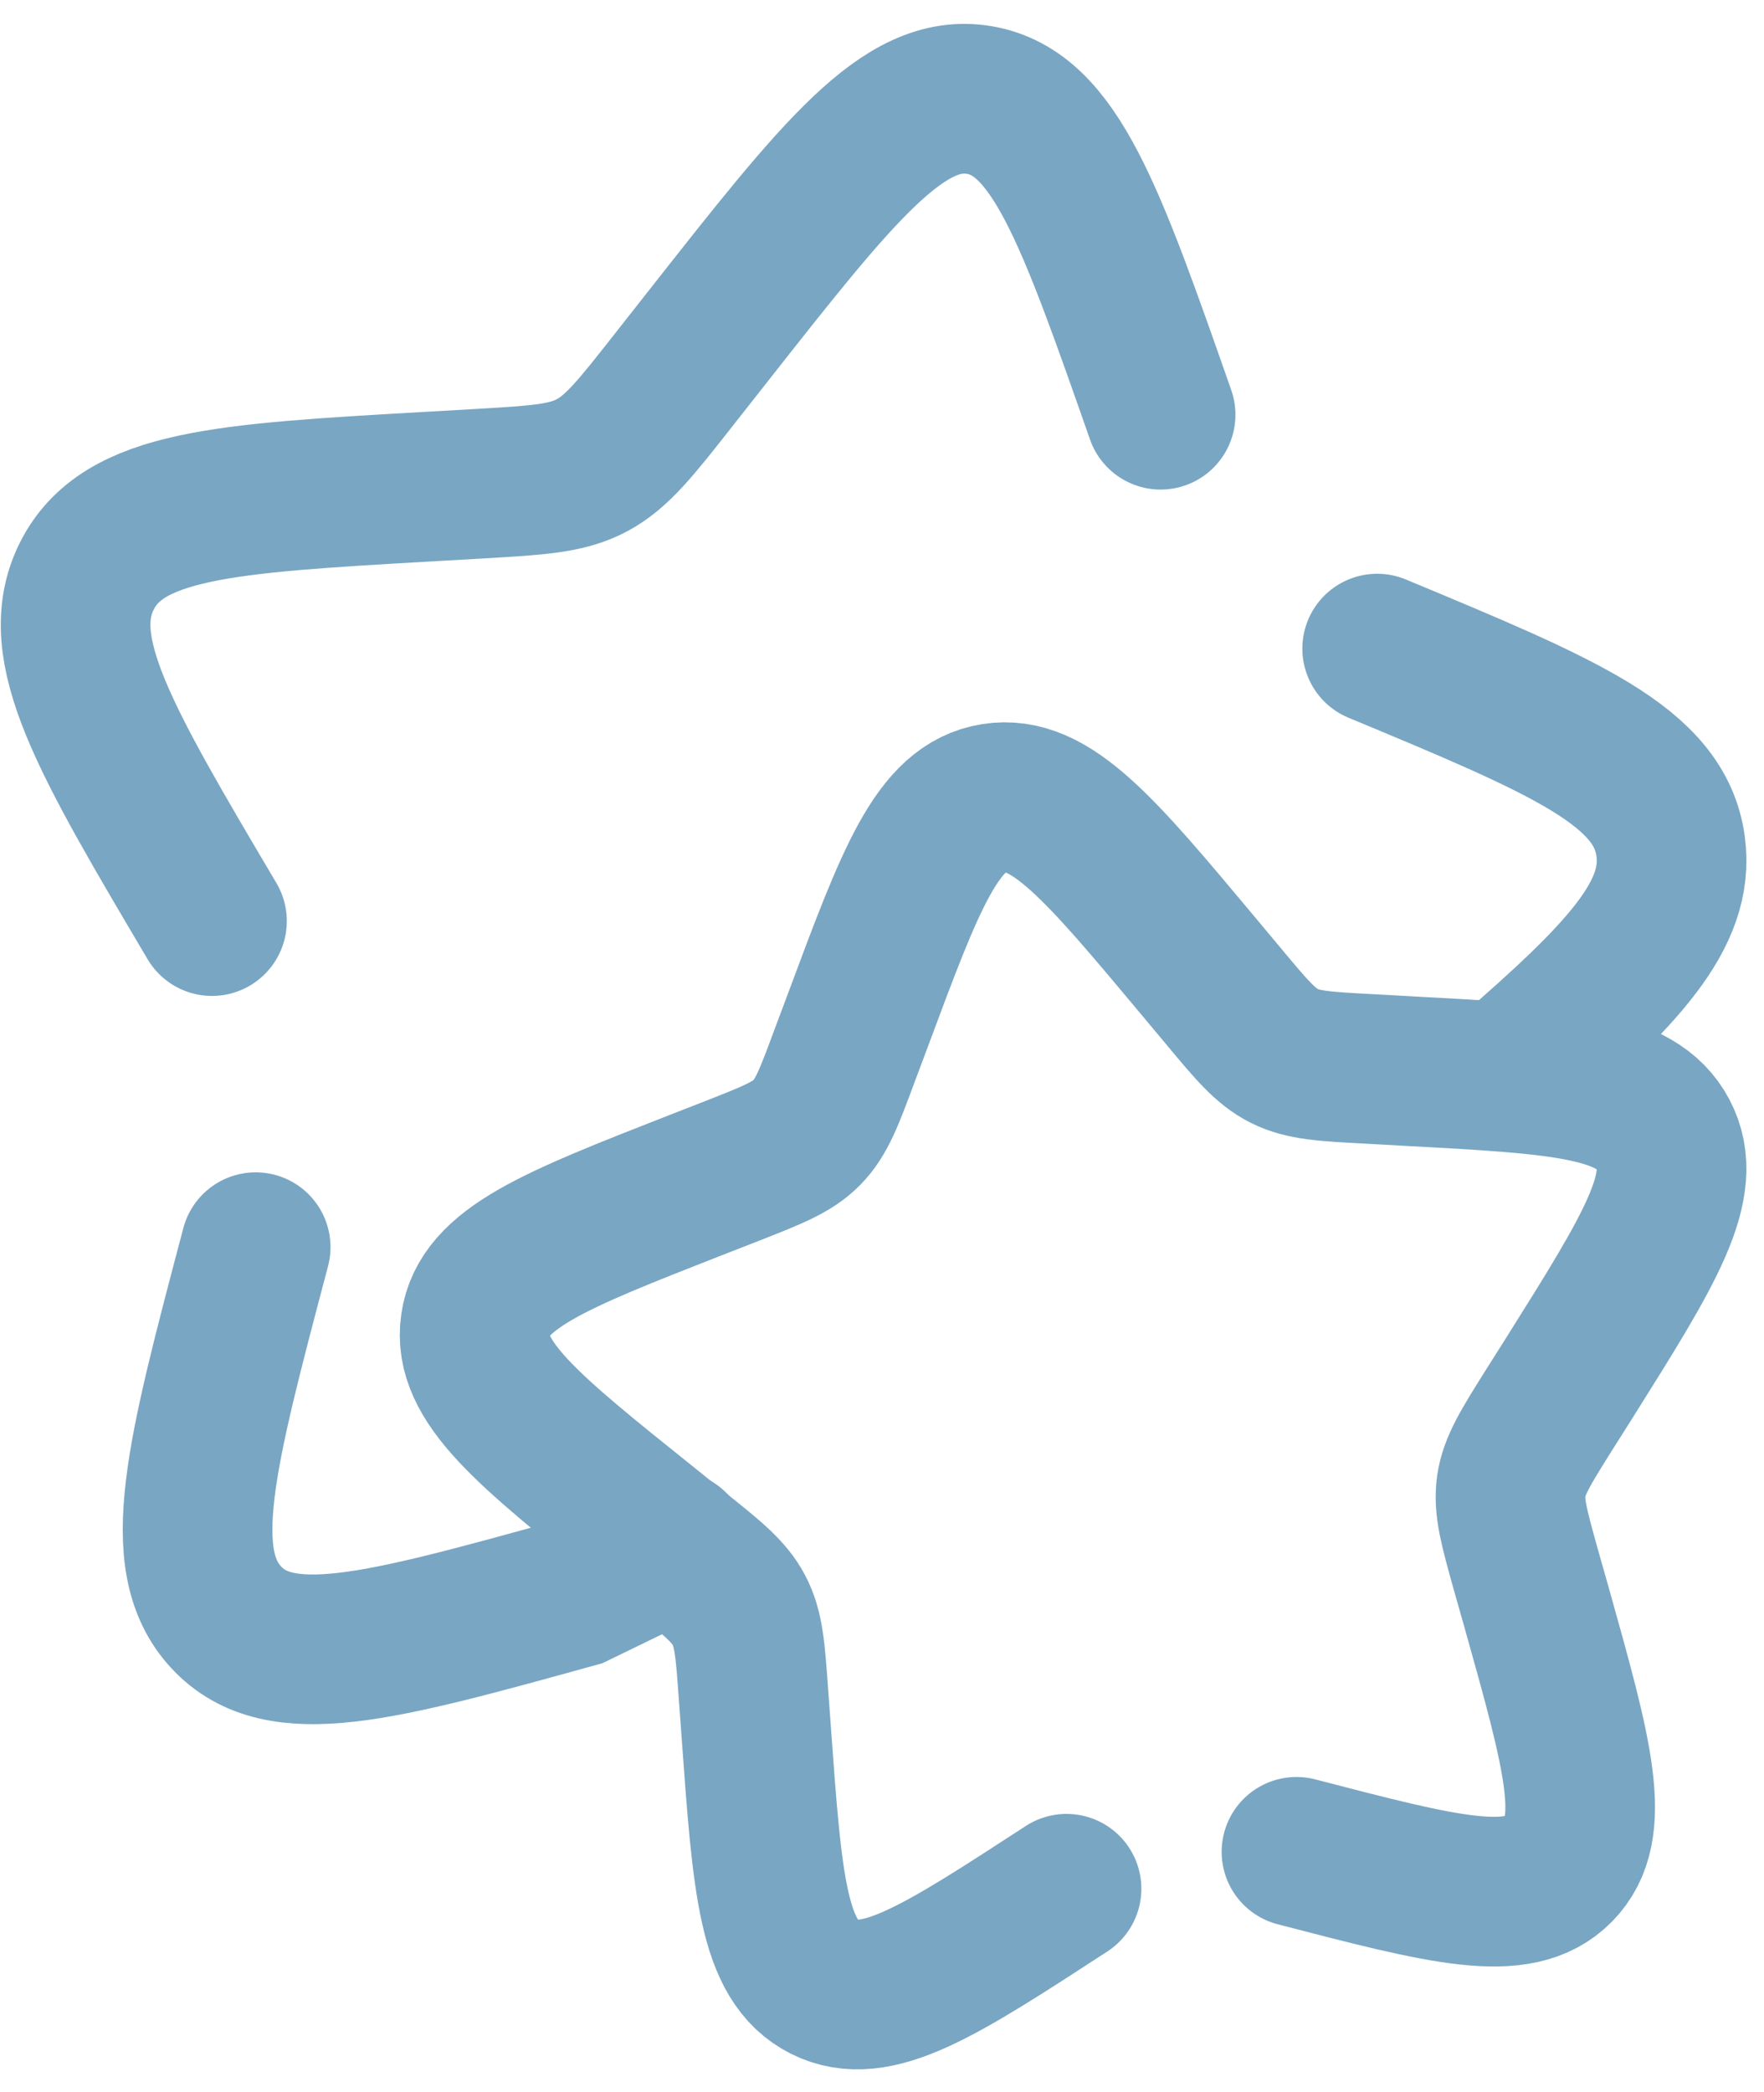
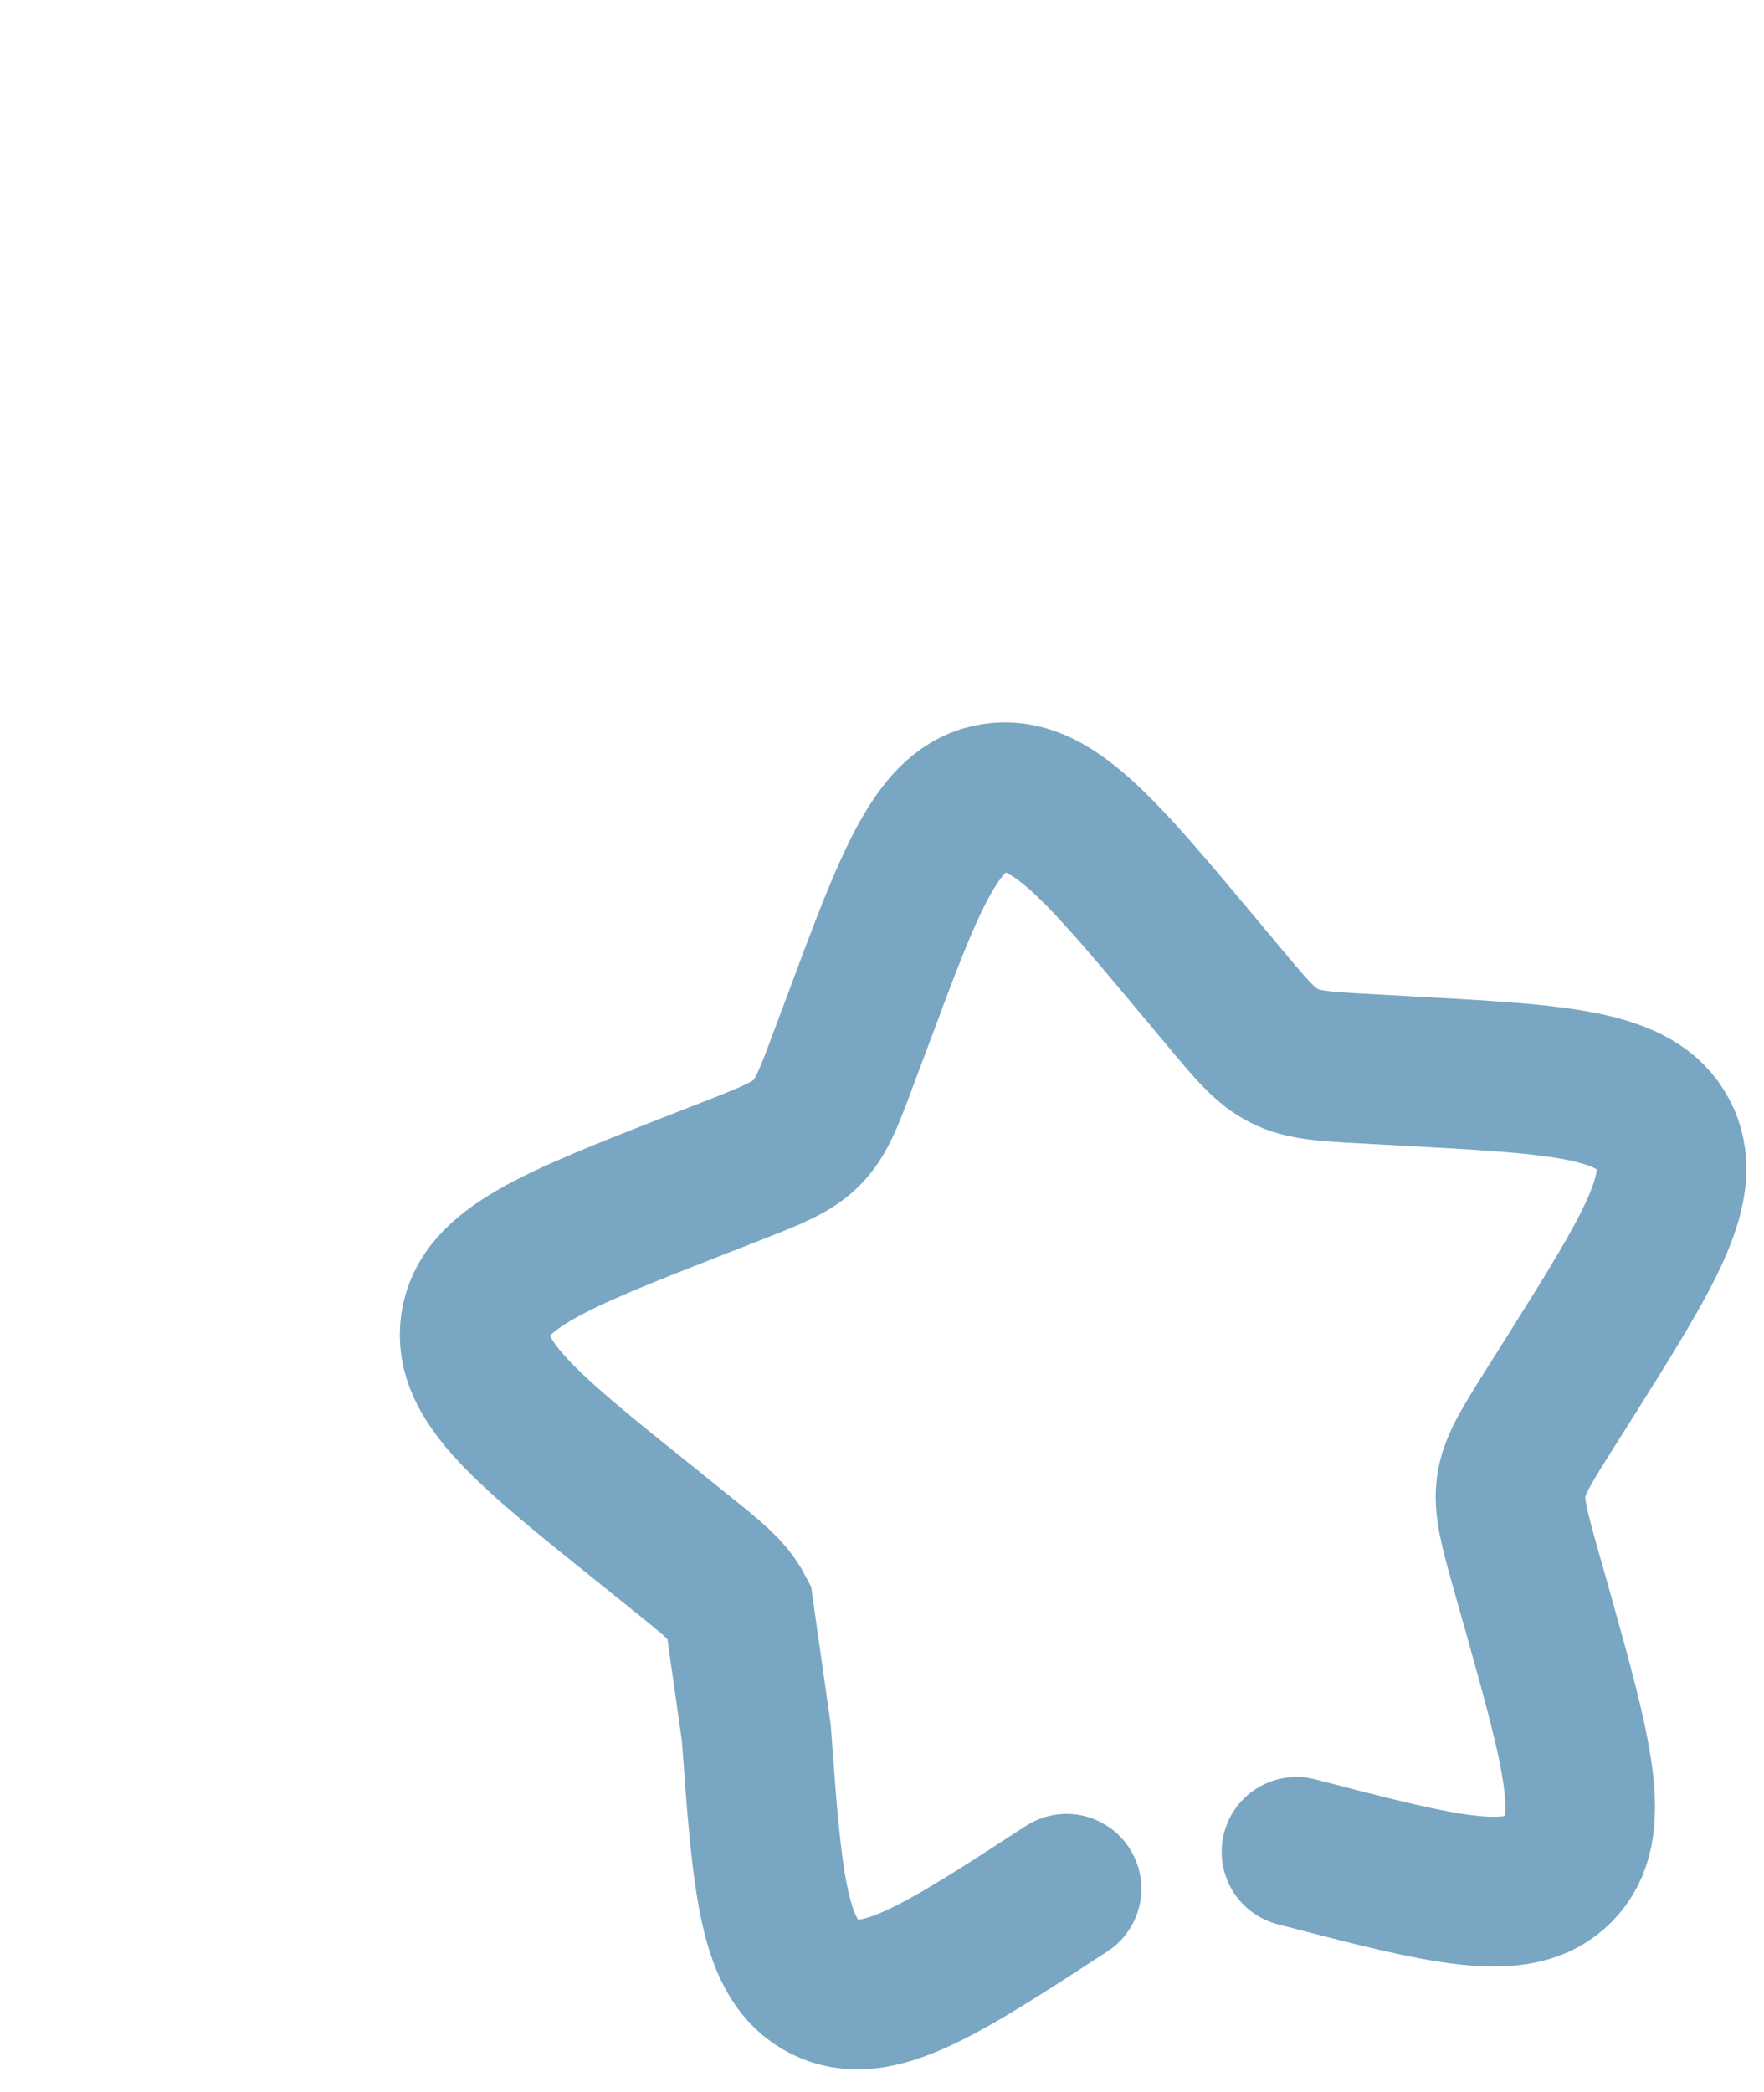
<svg xmlns="http://www.w3.org/2000/svg" width="70" height="83" viewBox="0 0 70 83" fill="none">
-   <path d="M8.412 36.541C4.149 29.337 2.02 25.735 3.437 22.869C4.862 20.003 8.895 19.77 16.966 19.307L19.052 19.188C21.348 19.053 22.492 18.99 23.494 18.456C24.491 17.921 25.231 16.983 26.712 15.099L28.058 13.389C33.267 6.767 35.871 3.457 38.864 3.968C41.856 4.479 43.258 8.469 46.056 16.453M10.146 49.477C7.957 57.75 6.861 61.883 8.978 64.162C11.096 66.442 15.011 65.362 22.852 63.193L26.716 61.316M54.65 25.731C62.131 28.842 65.871 30.402 66.295 33.58C66.659 36.296 64.407 38.659 59.803 42.645" stroke="#79A6C3" stroke-width="5.938" stroke-linecap="round" />
-   <path d="M51.447 73.464C57.325 74.992 60.266 75.76 61.853 74.149C63.44 72.538 62.617 69.621 60.978 63.778L60.551 62.274C60.088 60.612 59.854 59.781 59.969 58.961C60.088 58.138 60.543 57.417 61.449 55.969L62.281 54.654C65.475 49.568 67.07 47.027 66.001 45.004C64.937 42.981 61.913 42.815 55.86 42.49L54.293 42.403C52.575 42.312 51.712 42.265 50.964 41.889C50.212 41.513 49.657 40.848 48.549 39.518L47.54 38.31C43.633 33.64 41.681 31.304 39.433 31.66C37.189 32.021 36.14 34.839 34.042 40.476L33.496 41.932C32.902 43.535 32.601 44.335 32.019 44.925C31.441 45.515 30.642 45.827 29.05 46.453L27.598 47.019C21.989 49.216 19.182 50.316 18.862 52.56C18.541 54.805 20.92 56.713 25.674 60.521L26.901 61.51C28.255 62.591 28.932 63.133 29.32 63.873C29.715 64.614 29.775 65.472 29.898 67.186L30.012 68.746C30.448 74.775 30.669 77.791 32.716 78.82C34.762 79.849 37.284 78.207 42.323 74.929" stroke="#79A6C3" stroke-width="5.938" stroke-linecap="round" />
+   <path d="M51.447 73.464C57.325 74.992 60.266 75.76 61.853 74.149C63.44 72.538 62.617 69.621 60.978 63.778L60.551 62.274C60.088 60.612 59.854 59.781 59.969 58.961C60.088 58.138 60.543 57.417 61.449 55.969L62.281 54.654C65.475 49.568 67.07 47.027 66.001 45.004C64.937 42.981 61.913 42.815 55.86 42.49L54.293 42.403C52.575 42.312 51.712 42.265 50.964 41.889C50.212 41.513 49.657 40.848 48.549 39.518L47.54 38.31C43.633 33.64 41.681 31.304 39.433 31.66C37.189 32.021 36.14 34.839 34.042 40.476L33.496 41.932C32.902 43.535 32.601 44.335 32.019 44.925C31.441 45.515 30.642 45.827 29.05 46.453L27.598 47.019C21.989 49.216 19.182 50.316 18.862 52.56C18.541 54.805 20.92 56.713 25.674 60.521L26.901 61.51C28.255 62.591 28.932 63.133 29.32 63.873L30.012 68.746C30.448 74.775 30.669 77.791 32.716 78.82C34.762 79.849 37.284 78.207 42.323 74.929" stroke="#79A6C3" stroke-width="5.938" stroke-linecap="round" />
</svg>